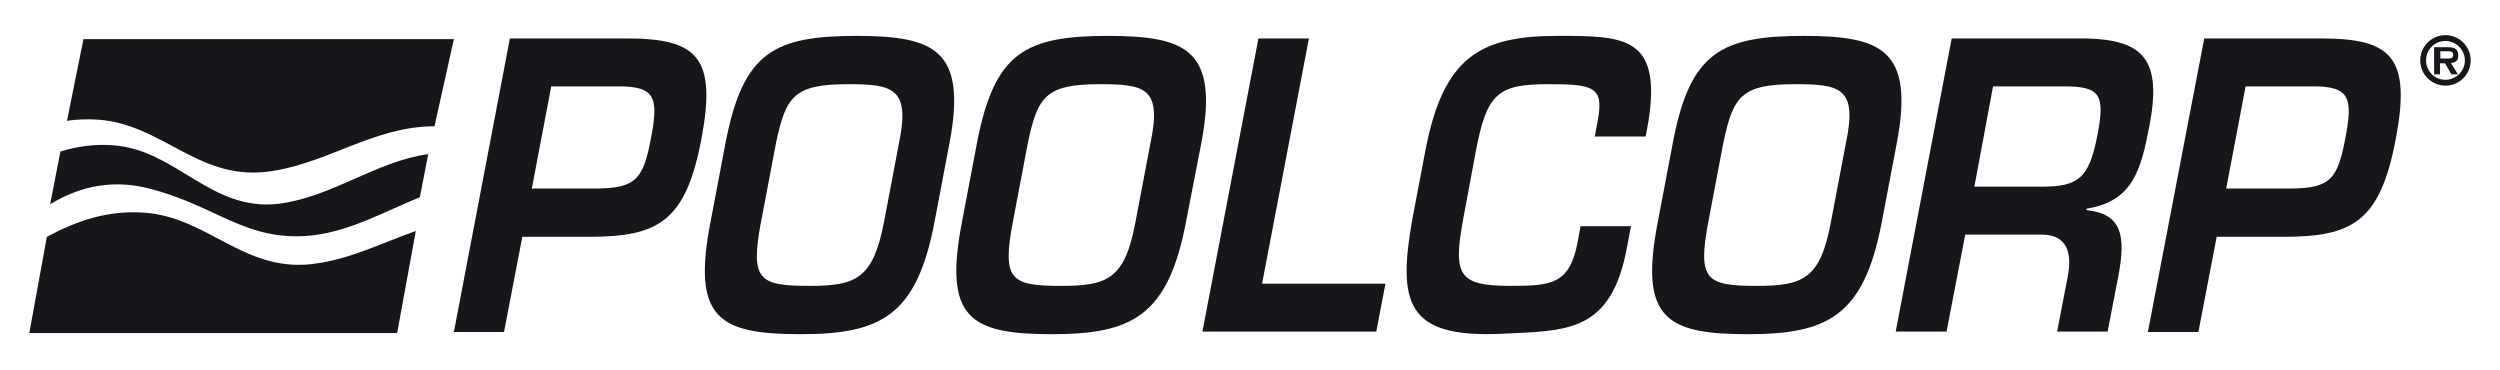
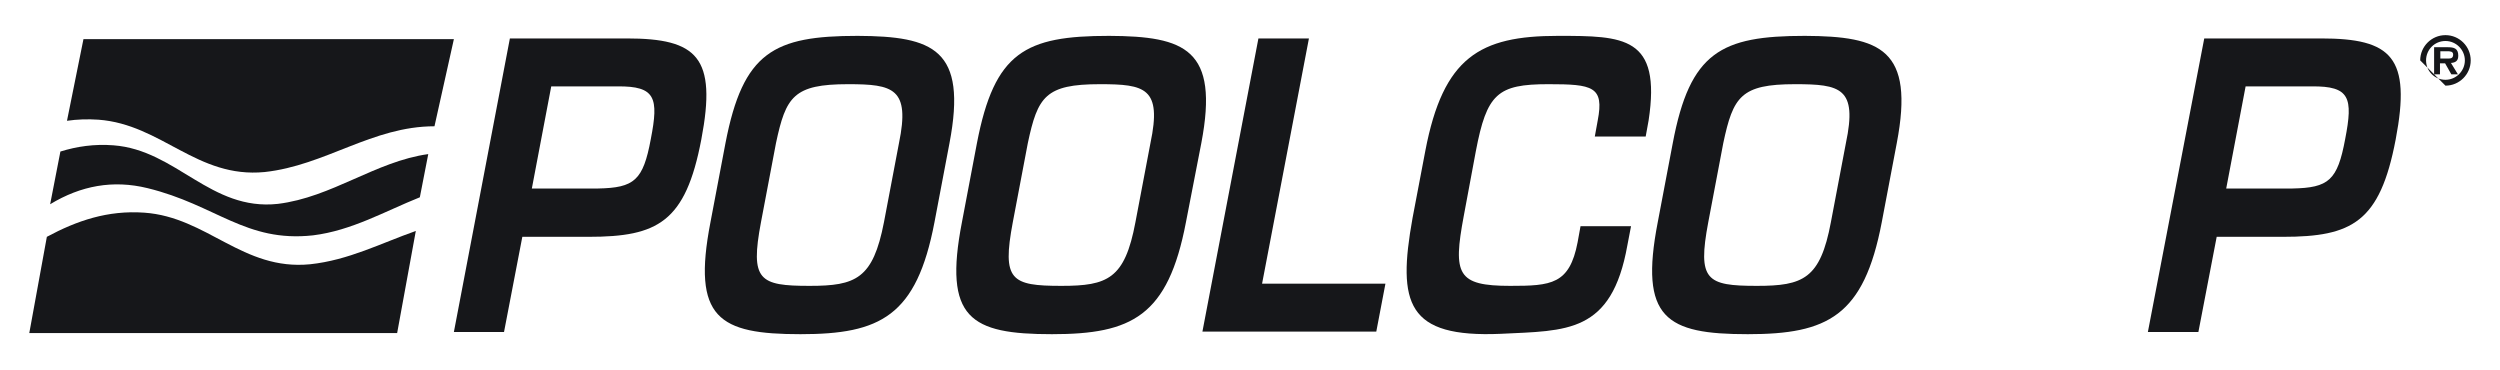
<svg xmlns="http://www.w3.org/2000/svg" width="541" height="80" viewBox="0 0 541 80" fill="none">
  <path d="M259.966 30.97L256.639 48.079C252.758 68.436 244.916 72.317 227.648 72.317C209.985 72.317 204.123 68.911 208.163 48.079L211.41 30.97C215.212 11.248 221.866 7.762 240.005 7.762C256.481 7.842 263.847 10.614 259.966 30.97ZM222.421 30.97L219.173 48.079C216.797 60.673 218.777 61.861 229.708 61.861C239.688 61.861 243.411 60.356 245.708 48.079L248.956 30.97C251.49 19.01 247.768 18.218 238.025 18.218C226.223 18.218 224.559 20.911 222.421 30.97Z" fill="#16171A" />
  <path d="M273.114 61.386H299.808L297.828 71.762H260.203L272.322 8.317H283.253L273.114 61.386Z" fill="#16171A" />
  <path d="M345.116 29.545L345.749 26.059C347.175 18.693 344.64 18.218 335.056 18.218C324.046 18.218 321.749 20.277 319.373 32.713L316.759 46.733C314.382 59.406 315.333 61.861 326.818 61.861C335.69 61.861 339.65 61.545 341.393 52.436L342.026 48.951H352.957L352.165 53.069C348.759 72.238 339.016 71.525 324.759 72.238C304.481 73.109 302.342 65.743 305.669 47.208L308.442 32.634C312.323 12.357 320.244 7.762 337.115 7.762C351.373 7.762 359.532 7.842 356.759 26.059L356.126 29.545H345.116Z" fill="#16171A" />
  <path d="M410.463 30.97L407.215 48.079C403.334 68.436 395.492 72.317 378.225 72.317C360.561 72.317 354.699 68.911 358.739 48.079L361.987 30.97C365.709 11.248 372.442 7.762 390.581 7.762C406.978 7.842 414.344 10.614 410.463 30.97ZM372.917 30.97L369.67 48.079C367.294 60.673 369.274 61.861 380.205 61.861C390.185 61.861 393.908 60.356 396.205 48.079L399.453 30.97C401.987 19.01 398.264 18.218 388.443 18.218C376.72 18.218 375.056 20.911 372.917 30.97Z" fill="#16171A" />
-   <path d="M425.275 50.772L421.236 71.762H410.226L422.345 8.317H451.494C463.93 8.634 467.89 12.99 465.118 27.327C463.296 36.752 461.553 43.564 451.573 45.149L451.494 45.465C459.098 46.258 460.127 50.852 458.385 59.881L456.088 71.762H445.157L447.454 59.881C448.484 54.574 447.216 50.852 441.989 50.772H425.275ZM441.672 40.396C449.751 40.396 452.048 38.654 453.87 29.307C455.613 20.357 454.424 18.693 446.583 18.693H431.295L427.256 40.396H441.672Z" fill="#16171A" />
  <path d="M476.999 8.317H502.267C517.554 8.317 521.832 12.357 518.426 30.178C515.02 48.079 509 51.248 494.029 51.248H479.692L475.732 71.842H464.801L476.999 8.317ZM496.088 40.792C503.93 40.634 505.831 39.05 507.495 30.099C509.237 21.149 508.524 18.614 500.287 18.693H485.95L481.752 40.792H496.088Z" fill="#16171A" />
  <path d="M110.339 8.317H135.607C150.894 8.317 155.171 12.357 151.765 30.178C148.359 48.079 142.339 51.248 127.369 51.248H113.032L109.071 71.842H98.22L110.339 8.317ZM129.428 40.792C137.27 40.634 139.171 39.05 140.834 30.099C142.577 21.149 141.864 18.614 133.626 18.693H119.289L115.091 40.792H129.428Z" fill="#16171A" />
  <path d="M205.47 30.97L202.222 48.079C198.341 68.436 190.499 72.317 173.231 72.317C155.568 72.317 149.706 68.911 153.746 48.079L156.993 30.97C160.795 11.248 167.449 7.762 185.588 7.762C201.984 7.842 209.351 10.614 205.47 30.97ZM167.924 30.97L164.677 48.079C162.3 60.673 164.281 61.861 175.212 61.861C185.192 61.861 188.915 60.356 191.291 48.079L194.539 30.97C196.994 19.089 193.271 18.218 183.529 18.218C171.726 18.218 170.063 20.911 167.924 30.97Z" fill="#16171A" />
  <path d="M98.219 8.475H18.059L14.495 26.139C16.713 25.822 18.931 25.743 21.307 25.901C35.01 26.931 42.614 38.654 57.268 37.228C70.417 35.802 80.556 27.327 94.021 27.327" fill="#16171A" />
  <path d="M89.982 49.98C82.536 52.594 75.407 56.317 67.091 57.188C52.516 58.614 44.833 46.971 31.209 46.02C23.288 45.465 16.634 47.763 10.139 51.248L6.337 72.079H85.942" fill="#16171A" />
  <path d="M92.675 33.347C81.269 34.931 71.843 42.693 60.12 44.119C45.545 45.703 38.179 32.475 24.555 31.446C20.436 31.129 16.634 31.683 13.069 32.792L10.852 44.198C17.505 40.158 24.476 38.891 31.921 40.713C46.813 44.356 53.149 52.515 67.724 50.931C76.12 49.901 83.328 45.703 90.853 42.693L92.675 33.347Z" fill="#16171A" />
-   <path d="M523.732 13.069C523.732 10.059 526.188 7.604 529.198 7.604C532.208 7.604 534.663 10.059 534.663 13.069C534.663 16.079 532.208 18.535 529.198 18.535C526.188 18.535 523.732 16.079 523.732 13.069ZM533.396 13.069C533.396 10.772 531.495 8.871 529.198 8.871C526.822 8.871 525 10.772 525 13.069C525 15.366 526.822 17.267 529.198 17.267C531.495 17.267 533.396 15.366 533.396 13.069ZM531.891 16.079H530.465L529.119 13.703H528.01V16.079H526.742V10.218H529.673C531.02 10.218 531.97 10.456 531.97 12.04C531.97 13.149 531.416 13.545 530.386 13.624L531.891 16.079ZM529.832 12.673C530.465 12.673 530.861 12.515 530.861 11.802C530.861 11.089 530.148 11.089 529.515 11.089H528.089V12.673H529.832Z" fill="#16171A" />
+   <path d="M523.732 13.069C523.732 10.059 526.188 7.604 529.198 7.604C532.208 7.604 534.663 10.059 534.663 13.069C534.663 16.079 532.208 18.535 529.198 18.535ZM533.396 13.069C533.396 10.772 531.495 8.871 529.198 8.871C526.822 8.871 525 10.772 525 13.069C525 15.366 526.822 17.267 529.198 17.267C531.495 17.267 533.396 15.366 533.396 13.069ZM531.891 16.079H530.465L529.119 13.703H528.01V16.079H526.742V10.218H529.673C531.02 10.218 531.97 10.456 531.97 12.04C531.97 13.149 531.416 13.545 530.386 13.624L531.891 16.079ZM529.832 12.673C530.465 12.673 530.861 12.515 530.861 11.802C530.861 11.089 530.148 11.089 529.515 11.089H528.089V12.673H529.832Z" fill="#16171A" />
</svg>